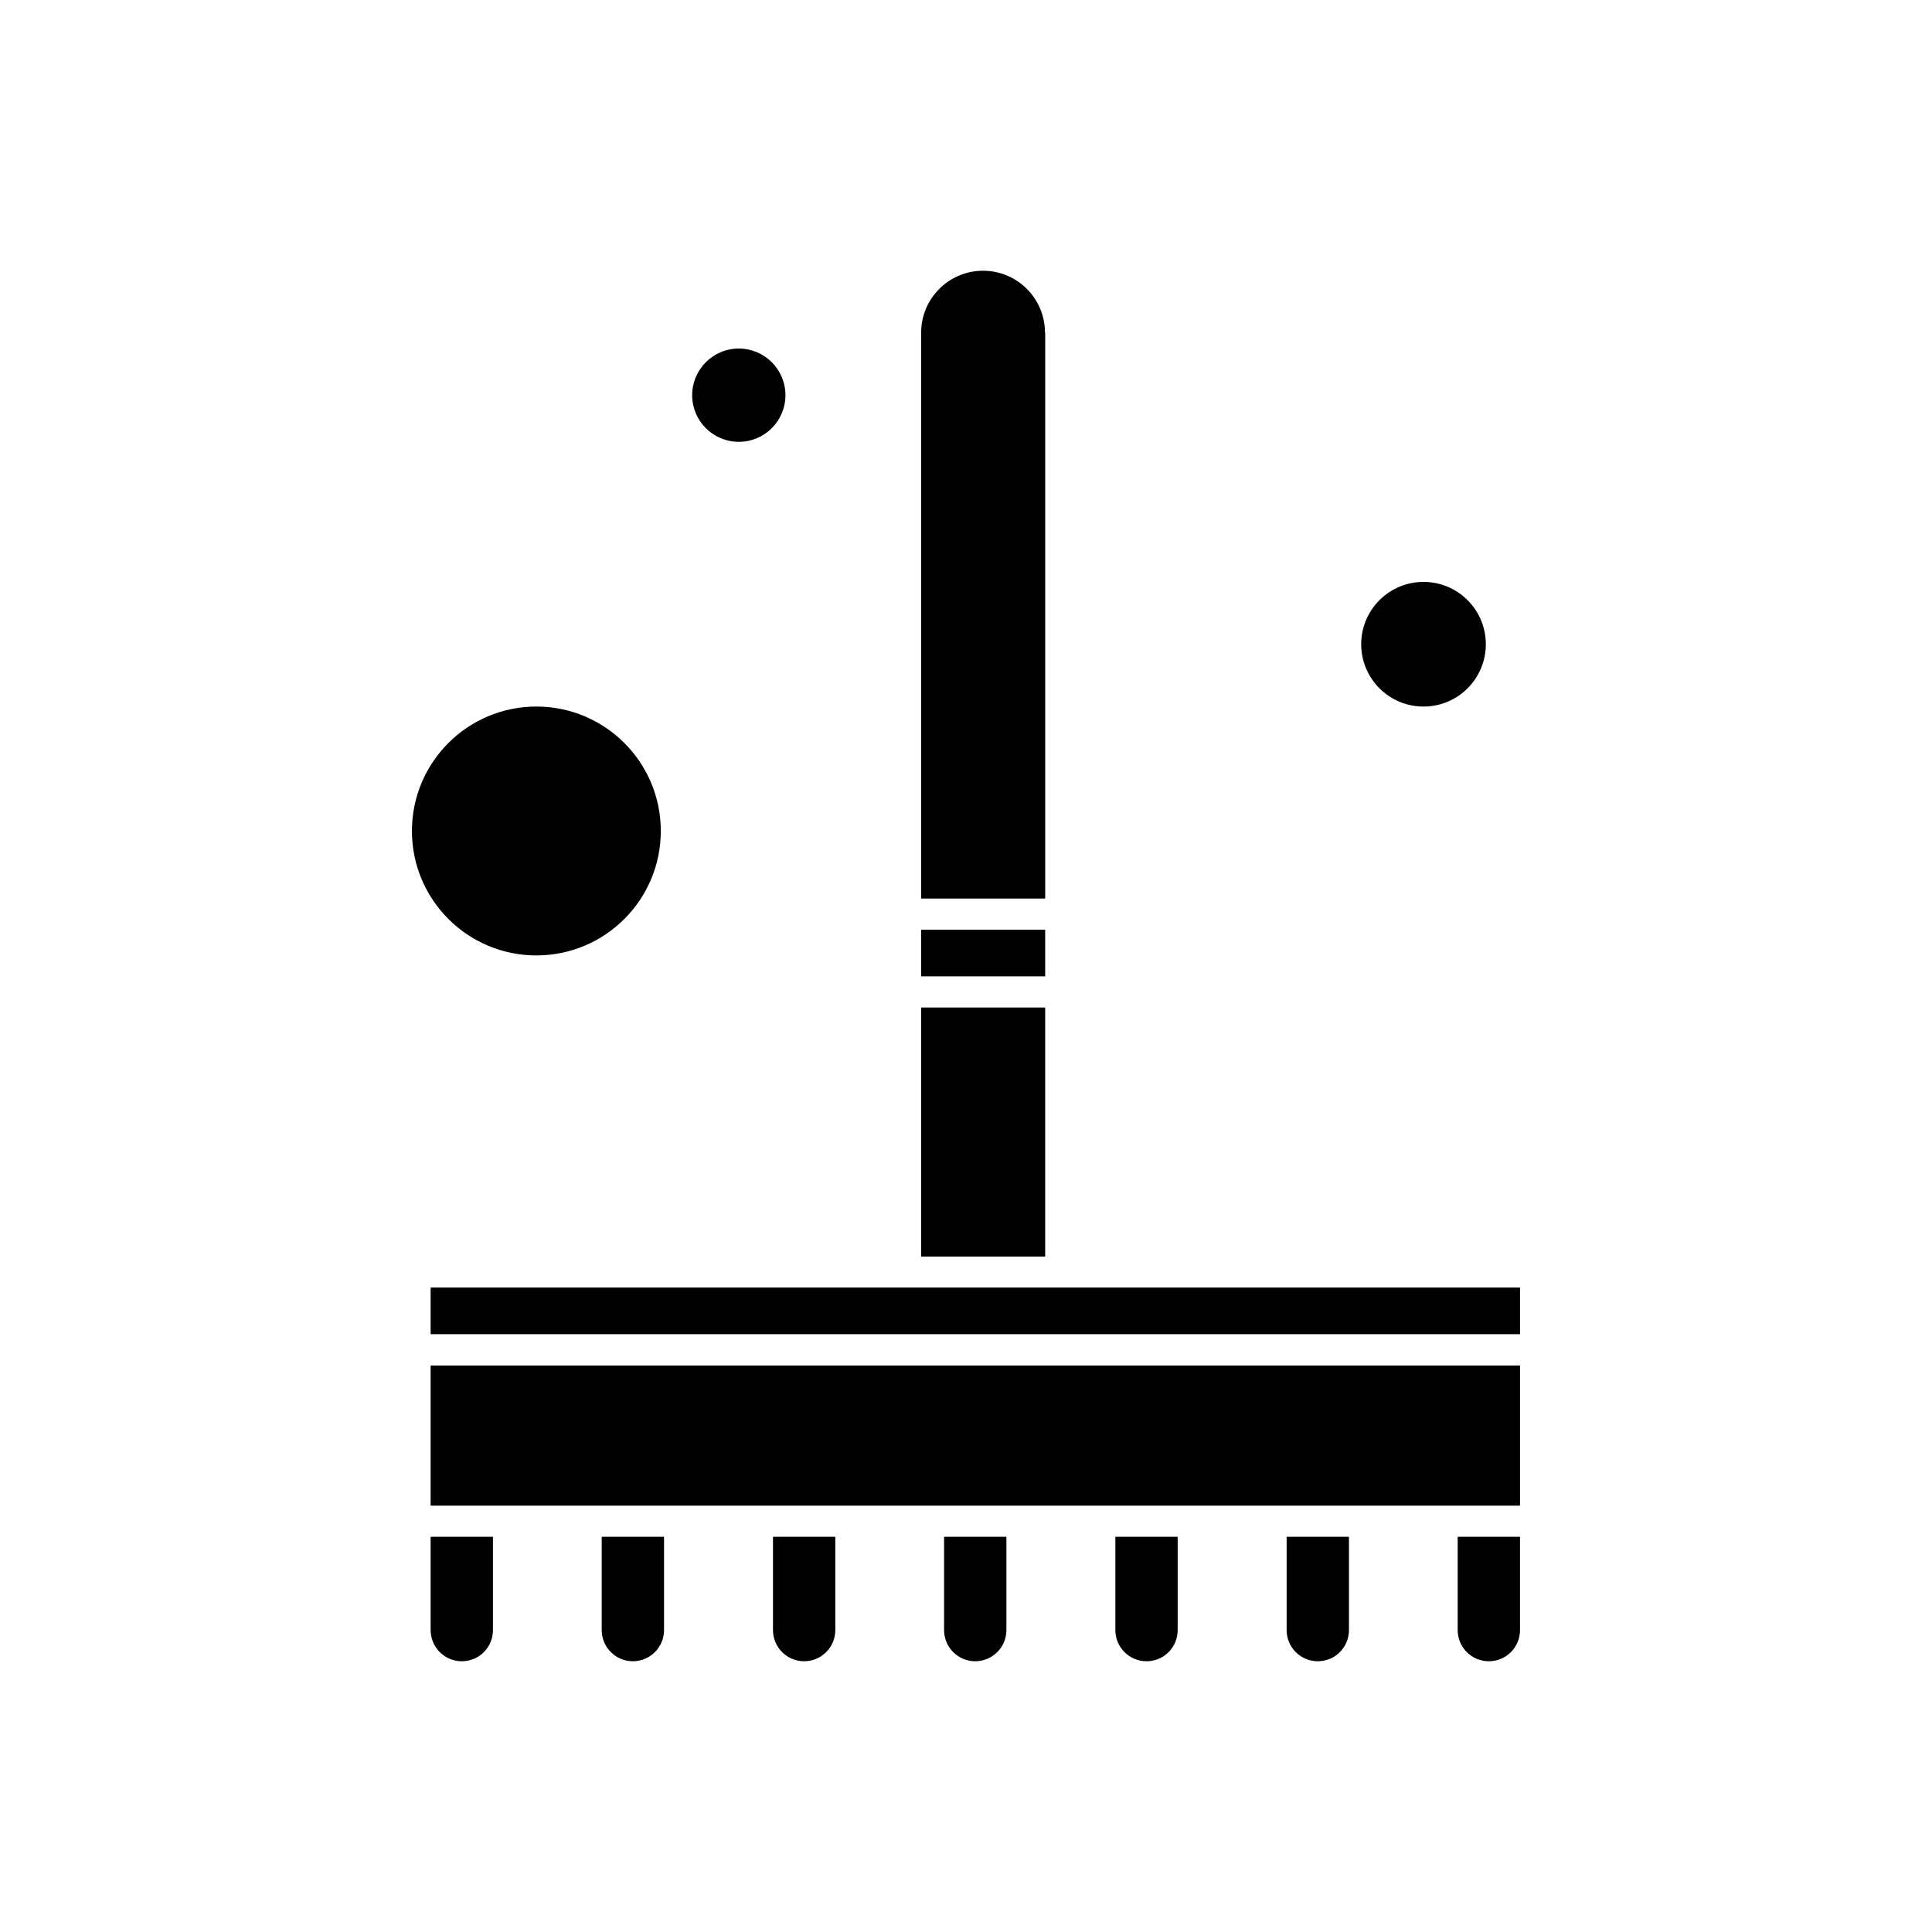
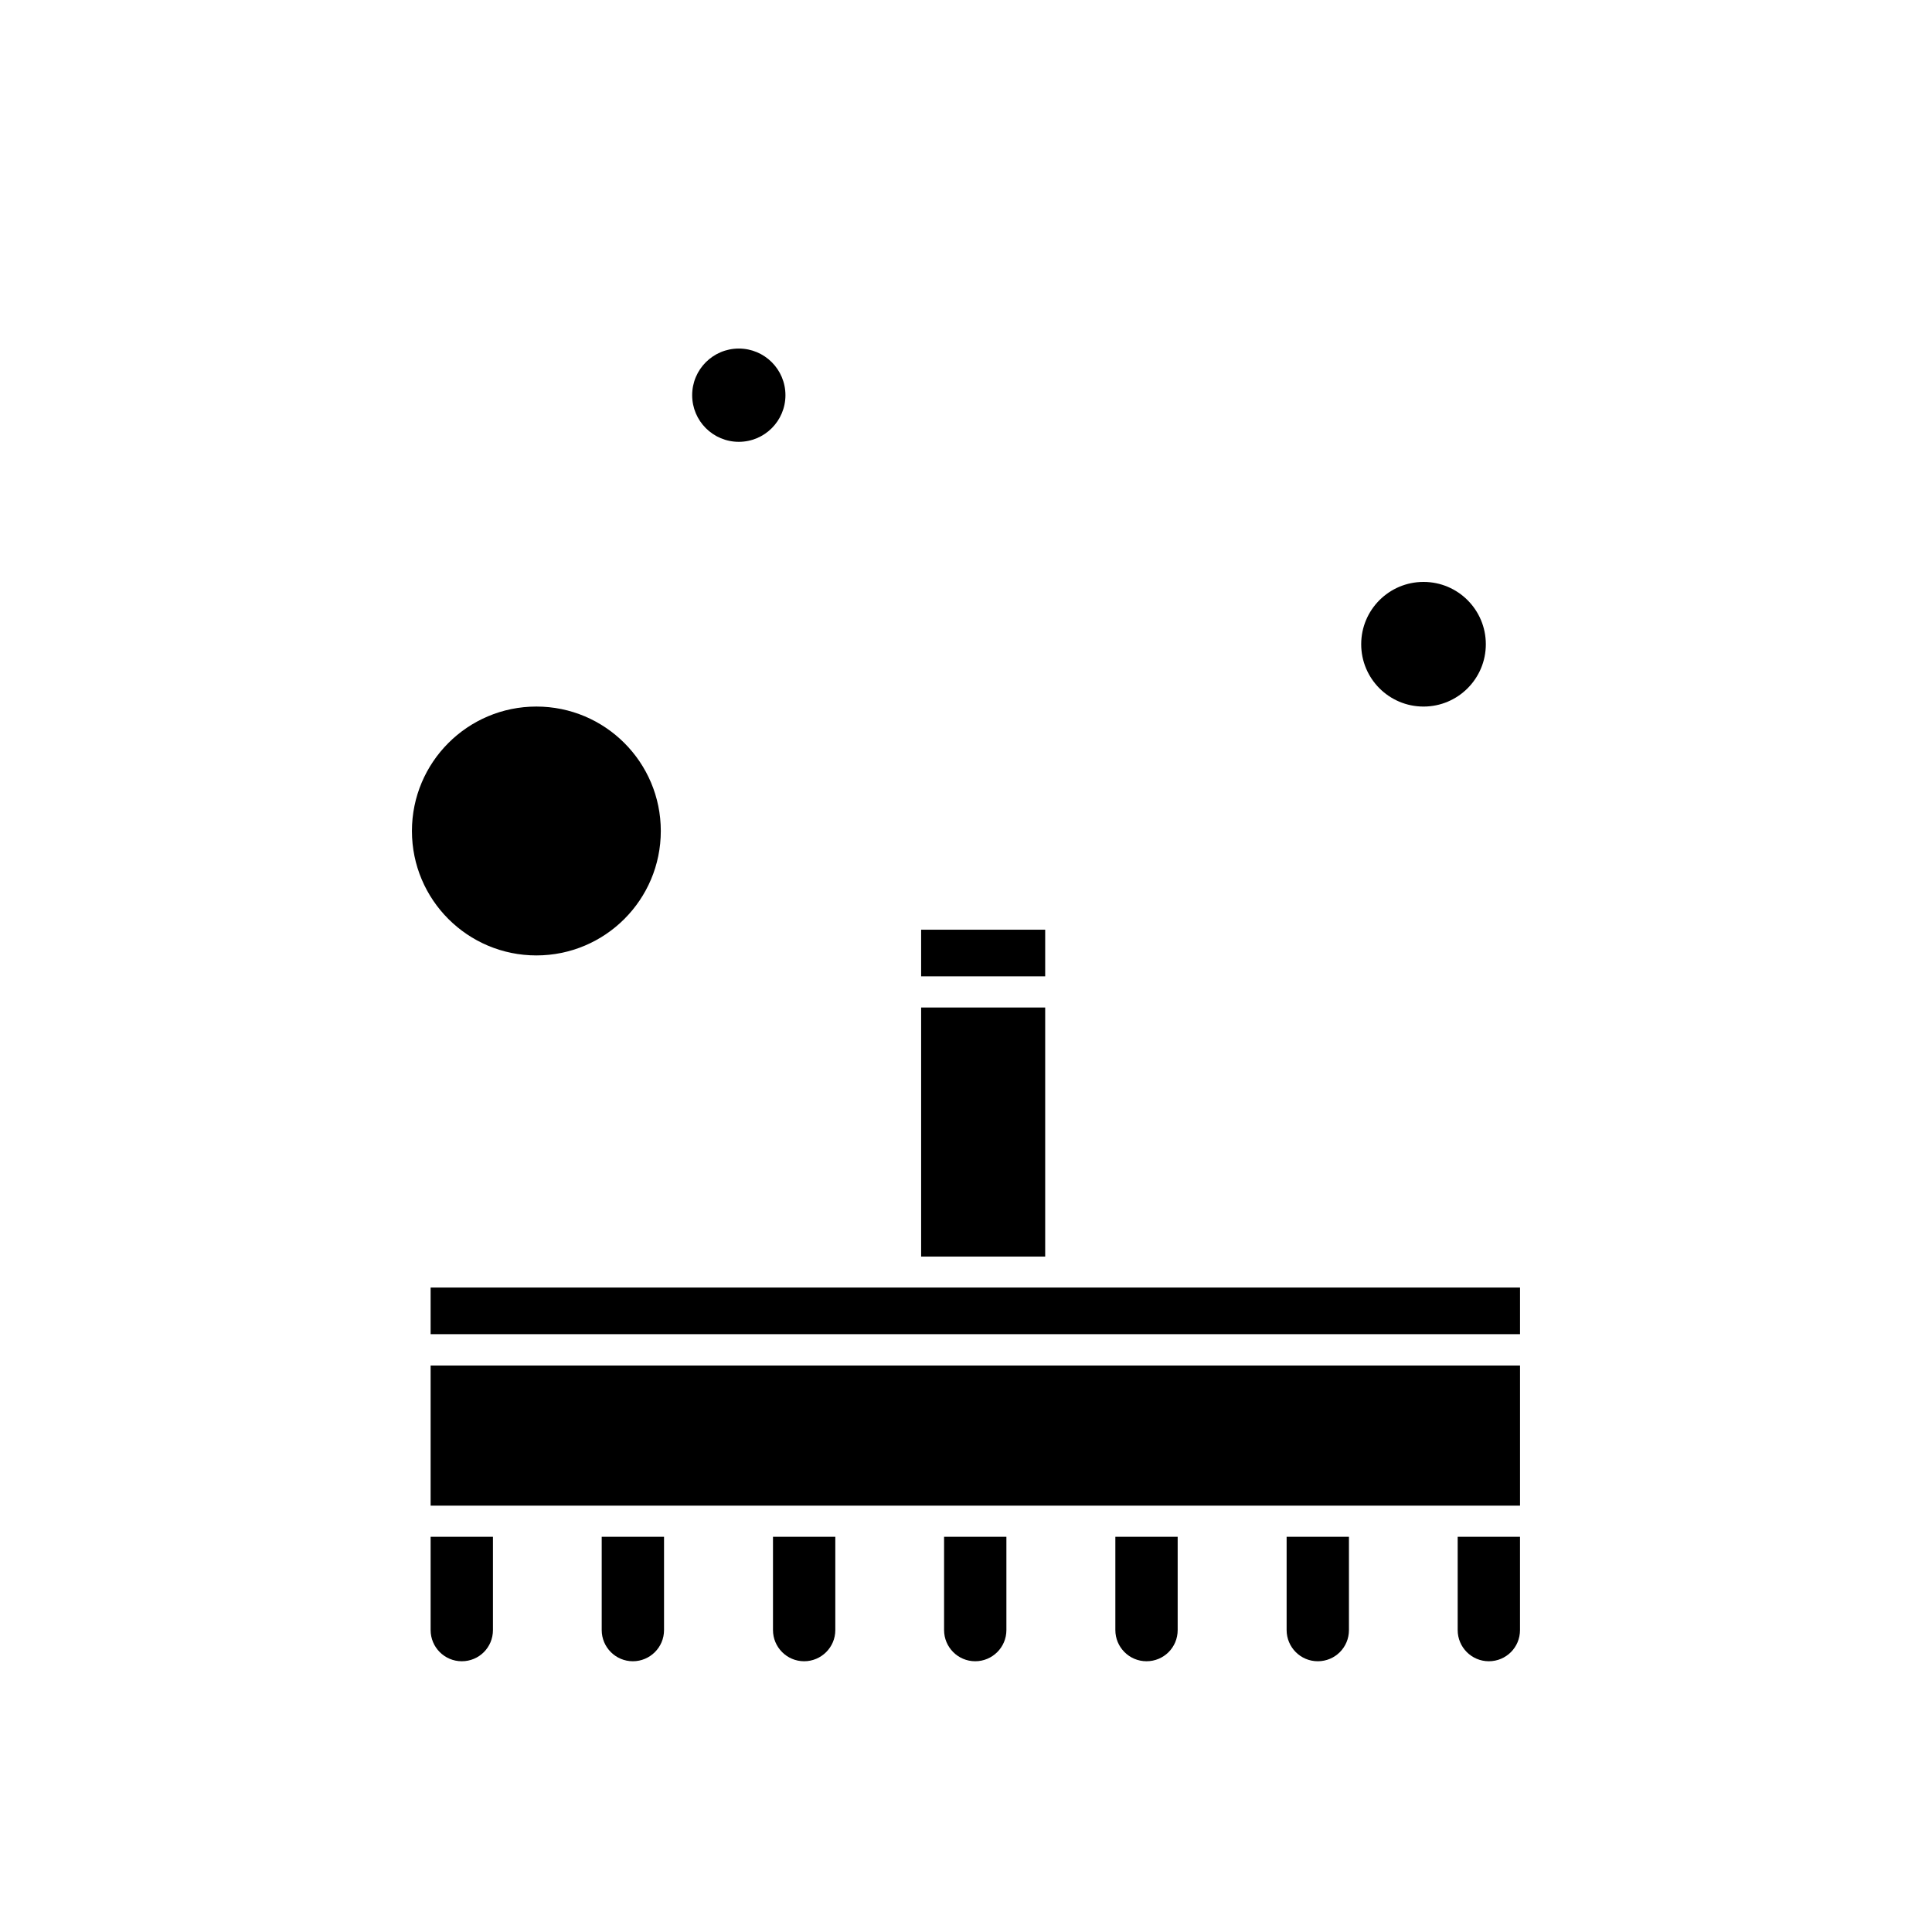
<svg xmlns="http://www.w3.org/2000/svg" fill="#000000" width="800px" height="800px" version="1.1" viewBox="144 144 512 512">
  <g fill-rule="evenodd">
    <path d="m388.11 411h32.875v66.008h-32.875z" />
    <path d="m258.12 575.99c0 4.527 3.676 8.258 8.258 8.258 4.582 0 8.258-3.676 8.258-8.258v-24.719h-16.516z" />
    <path d="m388.11 390.38h32.875v12.359h-32.875z" />
-     <path d="m420.93 232.16c0-9.059-7.352-16.41-16.406-16.41-9.059 0-16.41 7.352-16.41 16.41v149.97h32.875v-149.97z" />
    <path d="m352.15 248.73c0 6.824-5.531 12.359-12.359 12.359-6.824 0-12.359-5.535-12.359-12.359 0-6.828 5.535-12.359 12.359-12.359 6.828 0 12.359 5.531 12.359 12.359" />
-     <path d="m348.85 575.99c0 4.527 3.676 8.258 8.258 8.258 4.527 0 8.258-3.676 8.258-8.258v-24.719h-16.516v24.719h-0.004z" />
+     <path d="m348.85 575.99c0 4.527 3.676 8.258 8.258 8.258 4.527 0 8.258-3.676 8.258-8.258v-24.719h-16.516v24.719z" />
    <path d="m537.76 314.73c0 9.121-7.391 16.516-16.512 16.516s-16.516-7.394-16.516-16.516 7.394-16.516 16.516-16.516 16.512 7.394 16.512 16.516" />
    <path d="m319.12 364.22c0 18.215-14.766 32.977-32.977 32.977-18.211 0-32.977-14.762-32.977-32.977 0-18.211 14.766-32.977 32.977-32.977 18.211 0 32.977 14.766 32.977 32.977" />
    <path d="m303.46 575.99c0 4.527 3.676 8.258 8.258 8.258 4.527 0 8.258-3.676 8.258-8.258v-24.719h-16.516v24.719h-0.004z" />
    <path d="m258.12 485.21h288.7v12.359h-288.7z" />
    <path d="m258.12 505.88h288.7v37.133h-288.7z" />
    <path d="m530.3 575.99c0 4.527 3.676 8.258 8.258 8.258 4.578 0 8.258-3.676 8.258-8.258v-24.719h-16.516z" />
    <path d="m484.97 575.99c0 4.527 3.676 8.258 8.258 8.258 4.582 0 8.258-3.676 8.258-8.258v-24.719h-16.516z" />
    <path d="m439.58 575.99c0 4.527 3.676 8.258 8.258 8.258 4.582 0 8.258-3.676 8.258-8.258v-24.719h-16.516v24.719h-0.004z" />
    <path d="m394.19 575.99c0 4.527 3.676 8.258 8.258 8.258 4.527 0 8.258-3.676 8.258-8.258v-24.719h-16.516v24.719h-0.004z" />
  </g>
</svg>